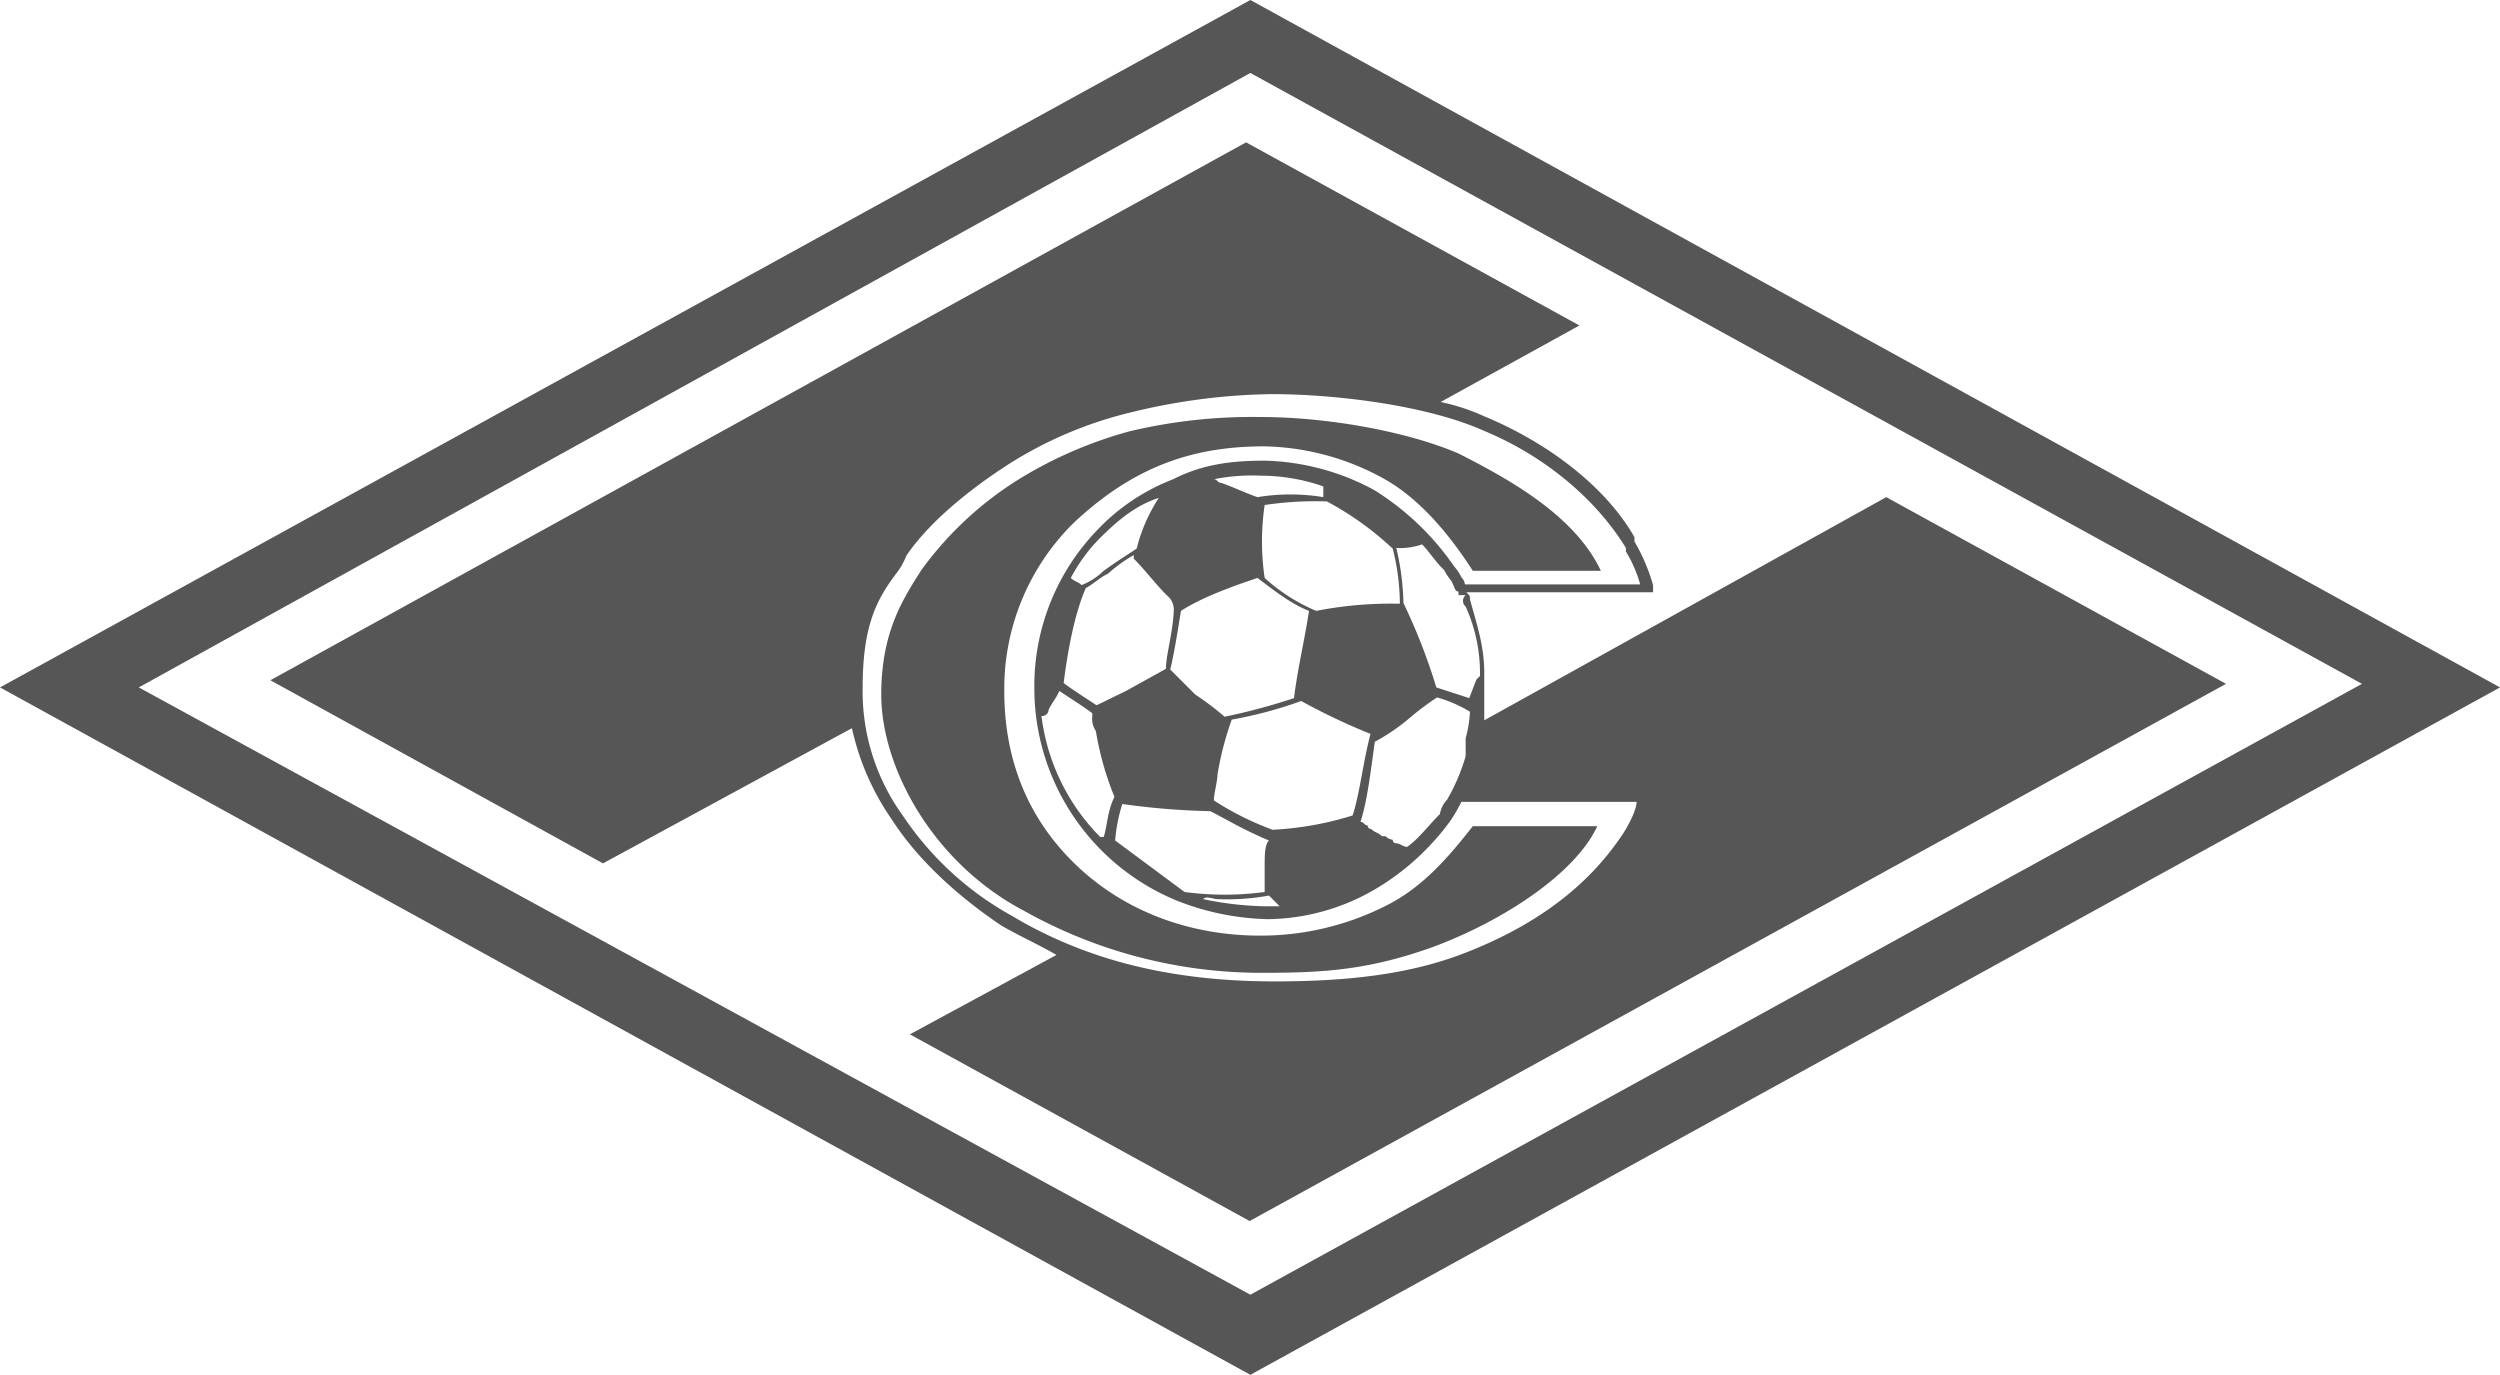
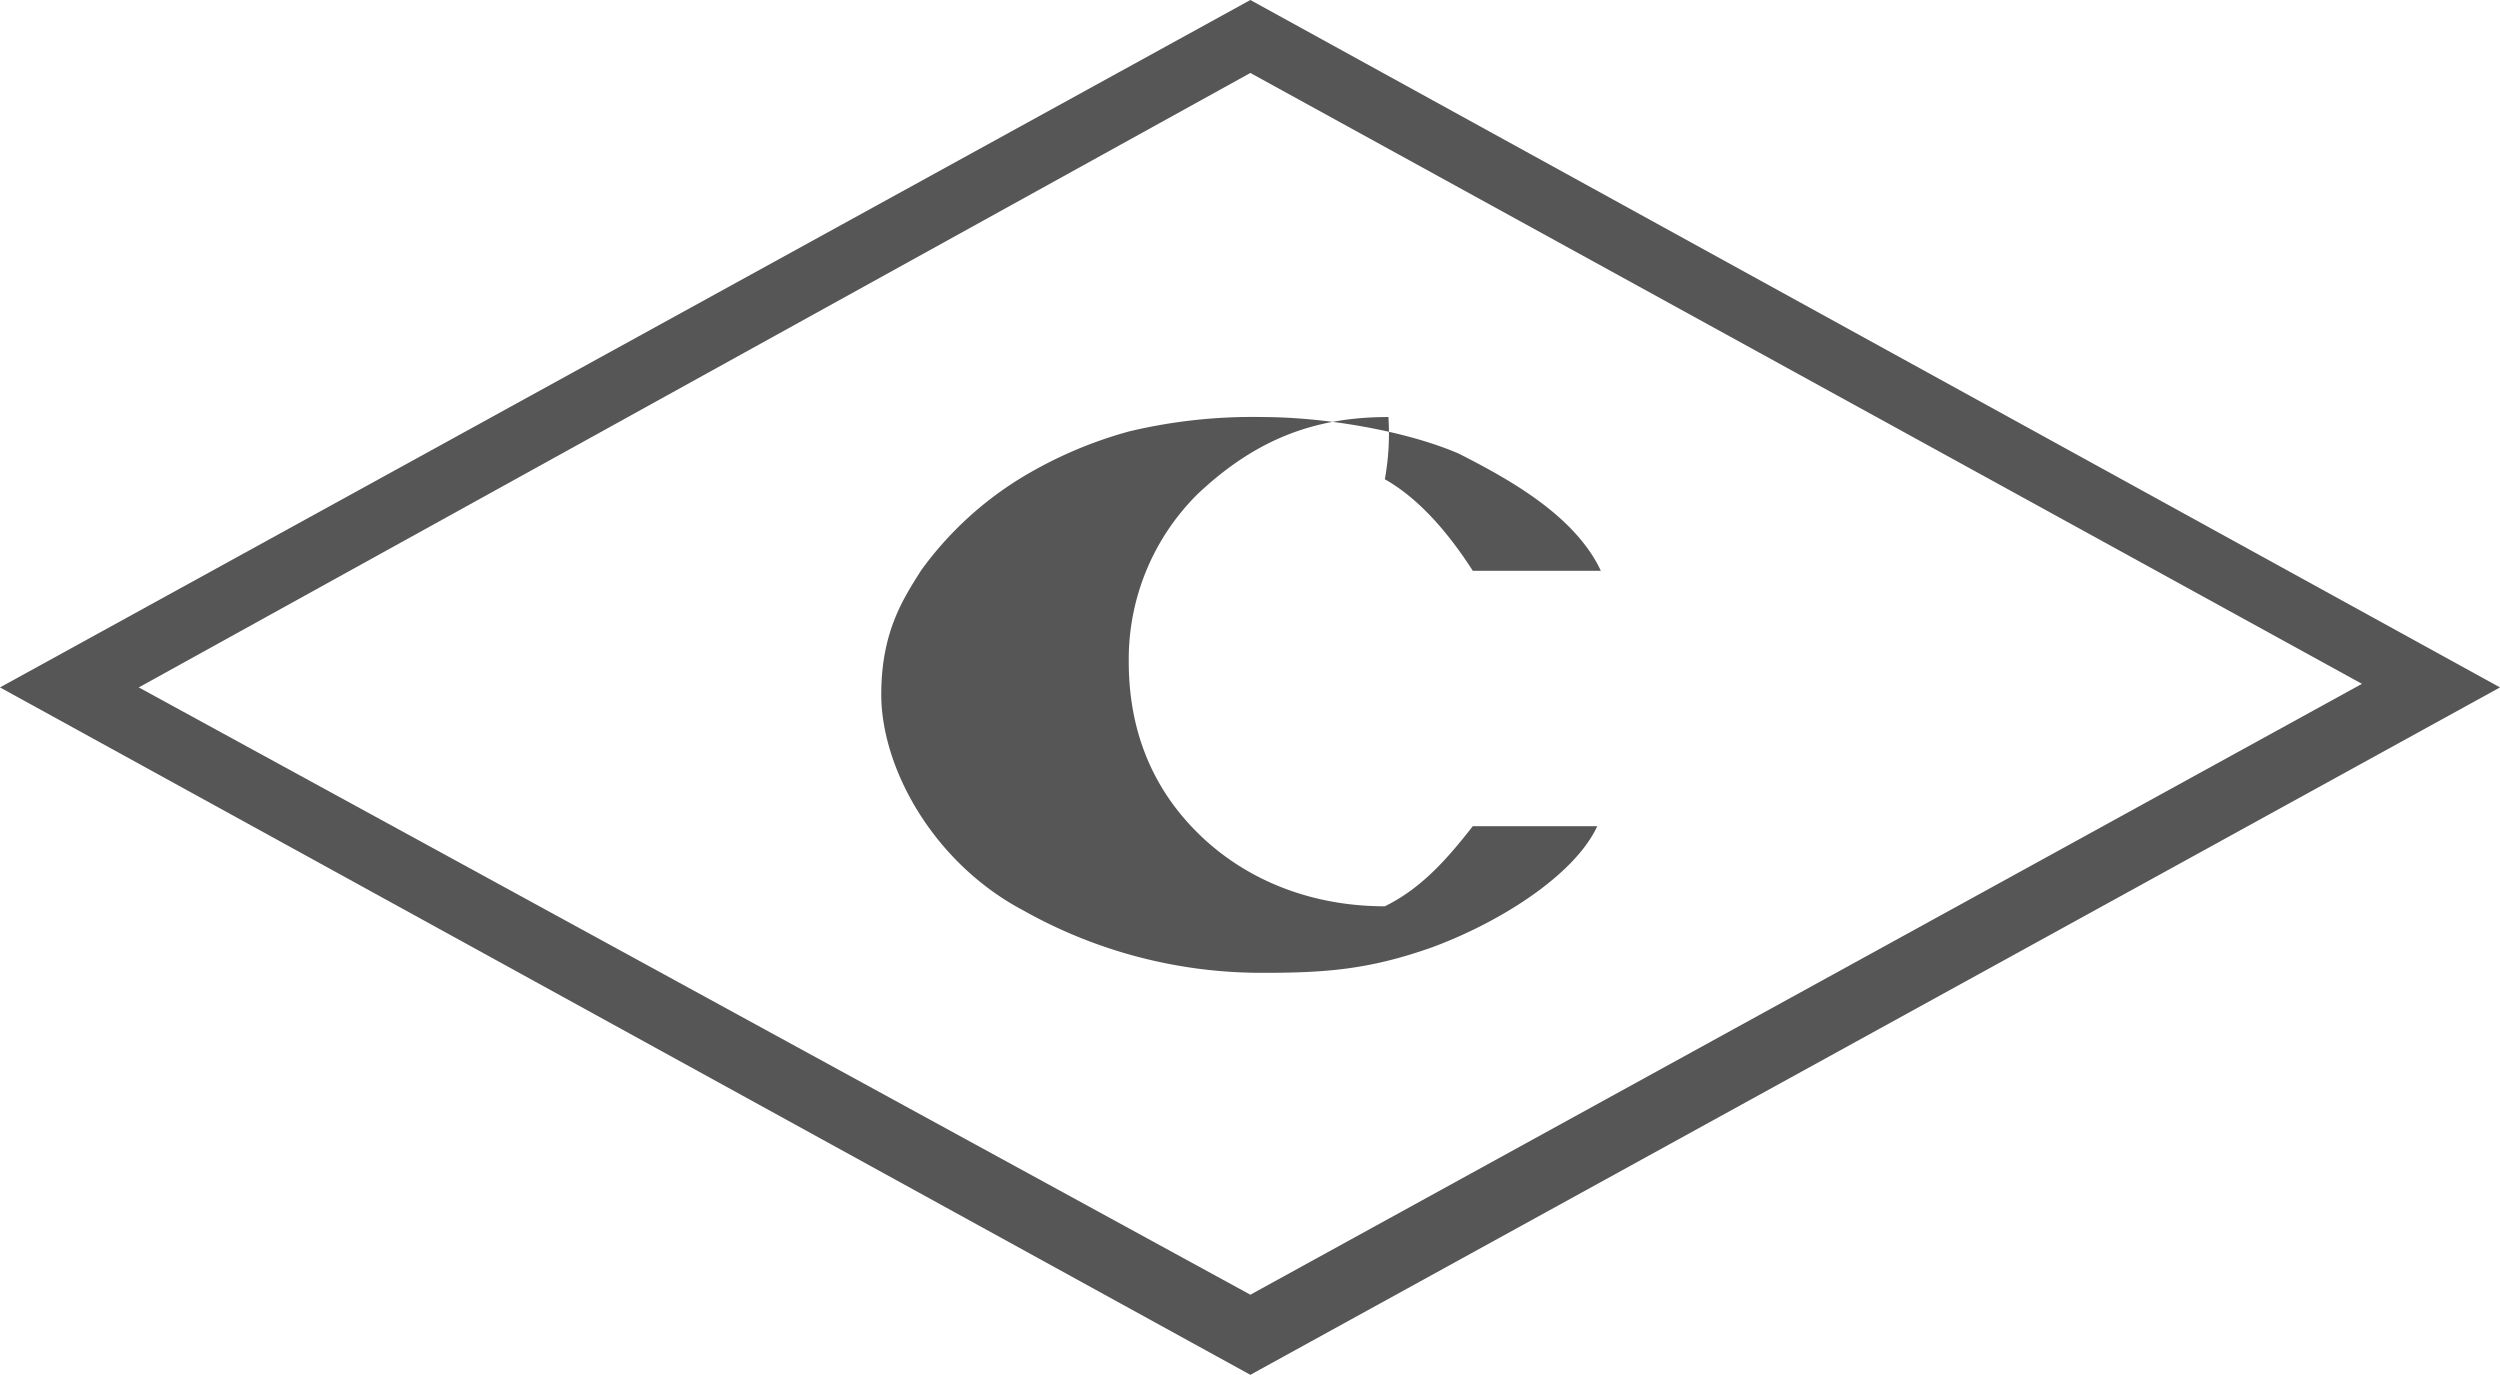
<svg xmlns="http://www.w3.org/2000/svg" id="Layer_1" data-name="Layer 1" viewBox="0 0 349.5 192.2">
  <defs>
    <style>.cls-1{fill:#565656;}</style>
  </defs>
-   <path class="cls-1" d="M223.3,115.5H205.9c-3.6,4.6-7.2,8.7-12.3,11.2a38.784,38.784,0,0,1-17.4,4.1c-10.2,0-19.4-3.6-26.1-10.2s-9.7-14.8-9.7-24a32.5,32.5,0,0,1,9.7-23.5c8.2-7.7,16.4-10.7,26.6-10.7A35.736,35.736,0,0,1,193.6,67c4.6,2.6,8.7,7.2,12.3,12.8h17.9C220.2,72.1,211,67,203.9,63.4c-7.2-3.1-18.4-5.1-27.6-5.1a74.172,74.172,0,0,0-18.4,2,59.042,59.042,0,0,0-15.3,6.6,48.455,48.455,0,0,0-13.8,12.8c-2.6,4.1-5.6,8.7-5.6,17.4,0,10.2,7.2,23.5,19.9,30.2a67.877,67.877,0,0,0,33.7,8.7c8.7,0,14.8-.5,23.5-3.6C210,128.8,220.2,122.2,223.3,115.5Z" />
-   <path class="cls-1" d="M263.7,69.5l-56.2,31.2V94h0c0-3.6-1-6.6-2-10.2,0-.5,0-.5-.5-1h26.1v-1a26.639,26.639,0,0,0-2.6-6.1v-.6h0c-4.1-7.2-12.3-13.3-21-16.9a28.992,28.992,0,0,0-6.1-2l19.4-10.7L174.2,19.9,37.8,95.1l46.5,25.6,34.8-18.9a35.79,35.79,0,0,0,5.6,12.8c3.6,5.6,9.2,10.7,15.3,14.8h0c2.6,1.5,5.1,2.6,7.7,4.1l-20.5,11.1,47.5,26.1L311.2,95.6Zm-87.9,0c-1.5-.5-3.6-1.5-5.1-2-.5,0-.5-.5-1-.5a27.255,27.255,0,0,1,6.6-.5h0A26.543,26.543,0,0,1,185,68v1.5A28.334,28.334,0,0,0,175.8,69.5Zm1,51.6v3.6a42,42,0,0,1-11.2,0l-9.7-7.2h0a22.736,22.736,0,0,1,1-5.1,101.954,101.954,0,0,0,12.3,1c2,1,4.6,2.6,8.2,4.1C176.8,118.1,176.8,119.6,176.8,121.1ZM163,93.5l-5.6,3.1-4.1,2h0c-1.5-1-3.1-2-4.6-3.1.5-4.1,1.5-9.7,3.1-13.3h0c1-.5,2-1.5,3.1-2a20.3,20.3,0,0,1,3.6-2.6h0v.5c1.5,1.5,3.1,3.6,4.6,5.1a2.6,2.6,0,0,1,1,2C164,88.4,163,91.5,163,93.5Zm-4.1-16.8c-1.5,1-3.1,2-4.6,3.1a9.639,9.639,0,0,1-3.1,2c-.5-.5-1-.5-1.5-1a23.105,23.105,0,0,1,4.1-5.6c2.6-2.6,5.1-4.6,8.2-5.6A23.609,23.609,0,0,0,158.9,76.7ZM146.6,99.2c.5-1,1-1.5,1.5-2.6,1.5,1,3.1,2,4.6,3.1v.5a3.006,3.006,0,0,0,.5,2h0a42.816,42.816,0,0,0,2.6,9.2c-1,2-1,4.1-1.5,5.6h-.5a29.078,29.078,0,0,1-8.2-16.9A.919.919,0,0,0,146.6,99.2Zm23.6,26.5a32.575,32.575,0,0,0,7.2-.5l1.5,1.5h-2a46.2,46.2,0,0,1-8.7-1C168.6,125.2,169.6,125.7,170.2,125.7ZM189.1,114a44.793,44.793,0,0,1-11.2,2,41.391,41.391,0,0,1-8.2-4.1c0-1,.5-2.6.5-3.6a43.678,43.678,0,0,1,2-7.7,58.106,58.106,0,0,0,9.7-2.6,89.38,89.38,0,0,0,9.7,4.6C190.6,106.3,190.1,110.9,189.1,114Zm-8.2-16.4a87.076,87.076,0,0,1-9.7,2.6,39.571,39.571,0,0,0-4.1-3.1l-.5-.5-1.5-1.5-.5-.5-1-1c.5-2,1-5.1,1.5-8.2,3.1-2,7.7-3.6,10.7-4.6,2,1.5,4.6,3.6,7.2,4.6C182.4,89.4,181.4,93.5,180.9,97.6Zm24,5.6v2.5a26.639,26.639,0,0,1-2.6,6.1,3.791,3.791,0,0,0-1,2c-1.5,1.5-3.1,3.6-4.6,4.6-.5,0-1-.5-1.5-.5a.49.49,0,0,1-.5-.5,1.746,1.746,0,0,1-1-.5h-.5c-.5-.5-1-.5-1.5-1a.49.49,0,0,1-.5-.5c-.5,0-.5-.5-1-.5,1-3.1,1.5-7.7,2-11.2a27.993,27.993,0,0,0,4.6-3.1,39.571,39.571,0,0,1,4.1-3.1,18.36,18.36,0,0,1,4.6,2A17.1,17.1,0,0,1,204.9,103.2ZM184,85.4a25.471,25.471,0,0,1-7.2-4.6,34.867,34.867,0,0,1,0-10.2,47.975,47.975,0,0,1,8.7-.5h0a43.335,43.335,0,0,1,9.2,6.6,31.336,31.336,0,0,1,1,7.7A54.761,54.761,0,0,0,184,85.4Zm20.9-.6a22.52,22.52,0,0,1,2,9.7l-.5.5-1,2.6c-1.5-.5-3.1-1-4.6-1.5a82.677,82.677,0,0,0-4.6-11.8,35.915,35.915,0,0,0-1-7.7,8.982,8.982,0,0,0,3.6-.5c1,1,2,2.6,3.1,3.6a7.193,7.193,0,0,0,1,1.5c.5,1,.5,1.5,1,1.5v.5h1A1.04,1.04,0,0,0,204.9,84.8ZM126.2,114a29.6,29.6,0,0,1-5.6-17.9c0-8.7,2-12.3,4.6-15.8a9.906,9.906,0,0,0,1.5-2.6c3.1-4.6,8.7-9.2,14.3-12.8h0a56.347,56.347,0,0,1,16.9-7.2,86.778,86.778,0,0,1,19.9-2.6c8.7,0,21.5,1.5,29.6,5.1h0c8.7,3.6,15.8,9.7,19.9,16.4v.5a18.36,18.36,0,0,1,2,4.6H204.8a1.746,1.746,0,0,0-.5-1,6.188,6.188,0,0,0-1-1.5h0a37.716,37.716,0,0,0-11.2-10.7,33.74,33.74,0,0,0-15.3-4.1c-4.6,0-8.7.5-12.8,2.6a28.92,28.92,0,0,0-10.7,7.2h0a31.42,31.42,0,0,0-8.7,22h0a32.112,32.112,0,0,0,19.9,29.7,36.522,36.522,0,0,0,12.8,2.6h0a30.281,30.281,0,0,0,14.8-4.1h0a34.994,34.994,0,0,0,10.7-9.7h0a23.457,23.457,0,0,0,1.5-2.6h24.5c0,1-1,3.1-2,4.6-3.1,4.6-9.2,11.8-23,16.9-7.2,2.6-15.3,3.6-25.6,3.6-14.8,0-26.6-3.1-36.8-9.2A43.854,43.854,0,0,1,126.2,114Z" />
+   <path class="cls-1" d="M223.3,115.5H205.9c-3.6,4.6-7.2,8.7-12.3,11.2c-10.2,0-19.4-3.6-26.1-10.2s-9.7-14.8-9.7-24a32.5,32.5,0,0,1,9.7-23.5c8.2-7.7,16.4-10.7,26.6-10.7A35.736,35.736,0,0,1,193.6,67c4.6,2.6,8.7,7.2,12.3,12.8h17.9C220.2,72.1,211,67,203.9,63.4c-7.2-3.1-18.4-5.1-27.6-5.1a74.172,74.172,0,0,0-18.4,2,59.042,59.042,0,0,0-15.3,6.6,48.455,48.455,0,0,0-13.8,12.8c-2.6,4.1-5.6,8.7-5.6,17.4,0,10.2,7.2,23.5,19.9,30.2a67.877,67.877,0,0,0,33.7,8.7c8.7,0,14.8-.5,23.5-3.6C210,128.8,220.2,122.2,223.3,115.5Z" />
  <path class="cls-1" d="M174.8,0,0,96.1l174.8,96.1L349.5,96.1ZM19.4,96.1,174.8,10.2,330.2,95.6,174.8,181Z" />
</svg>